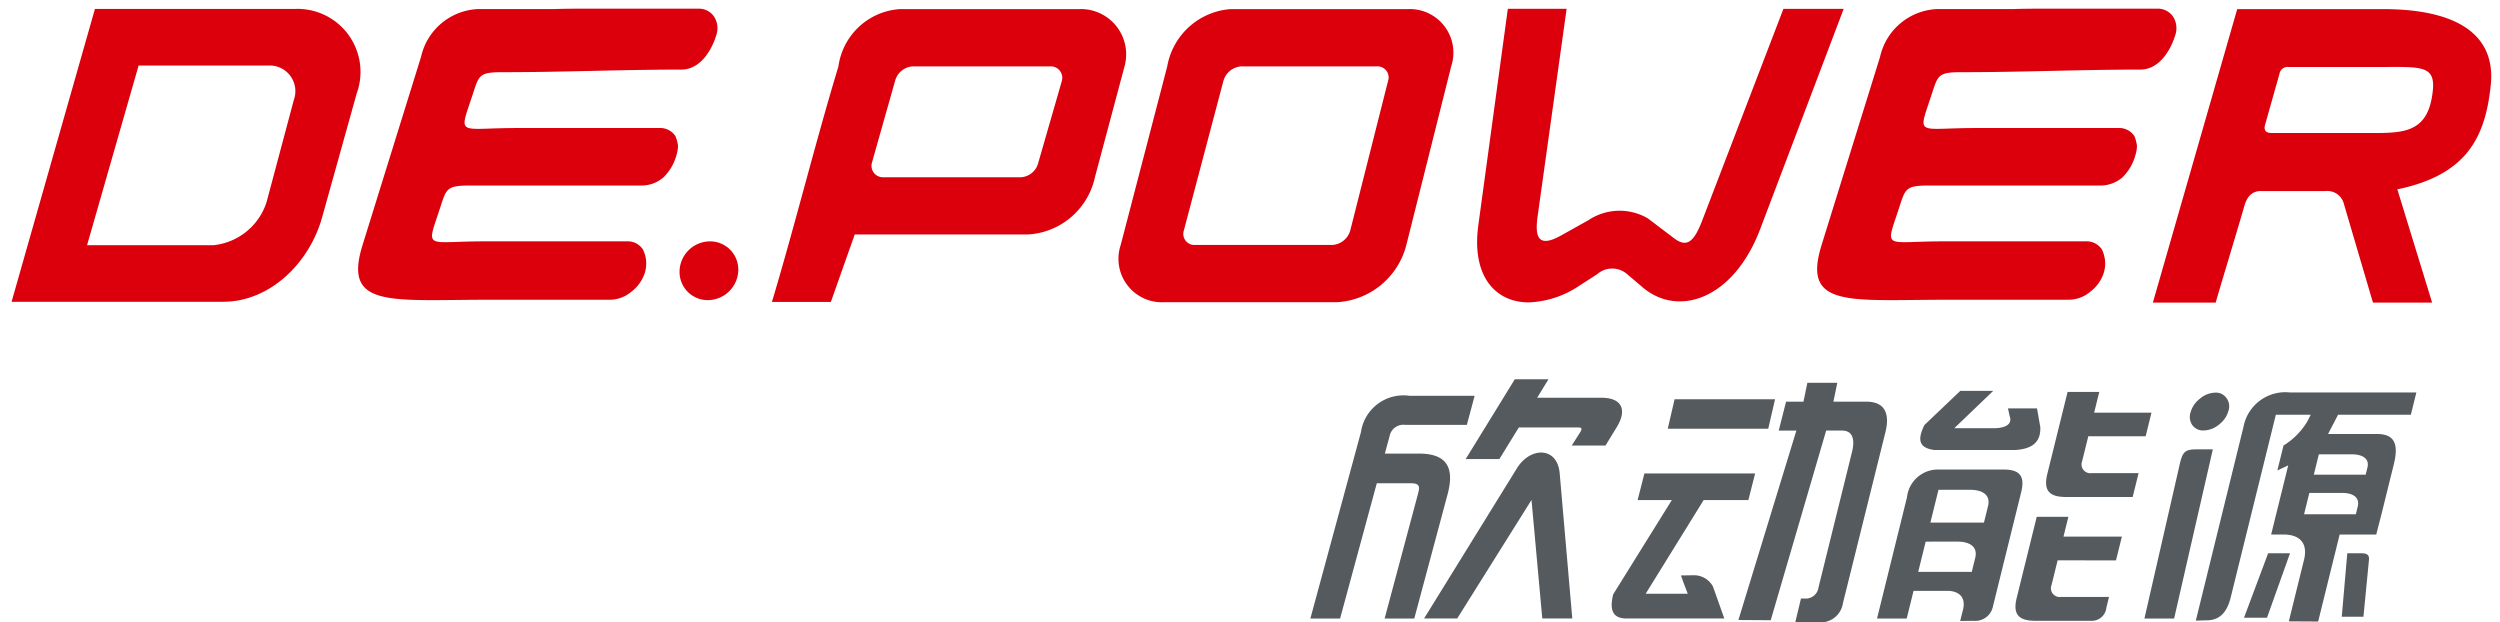
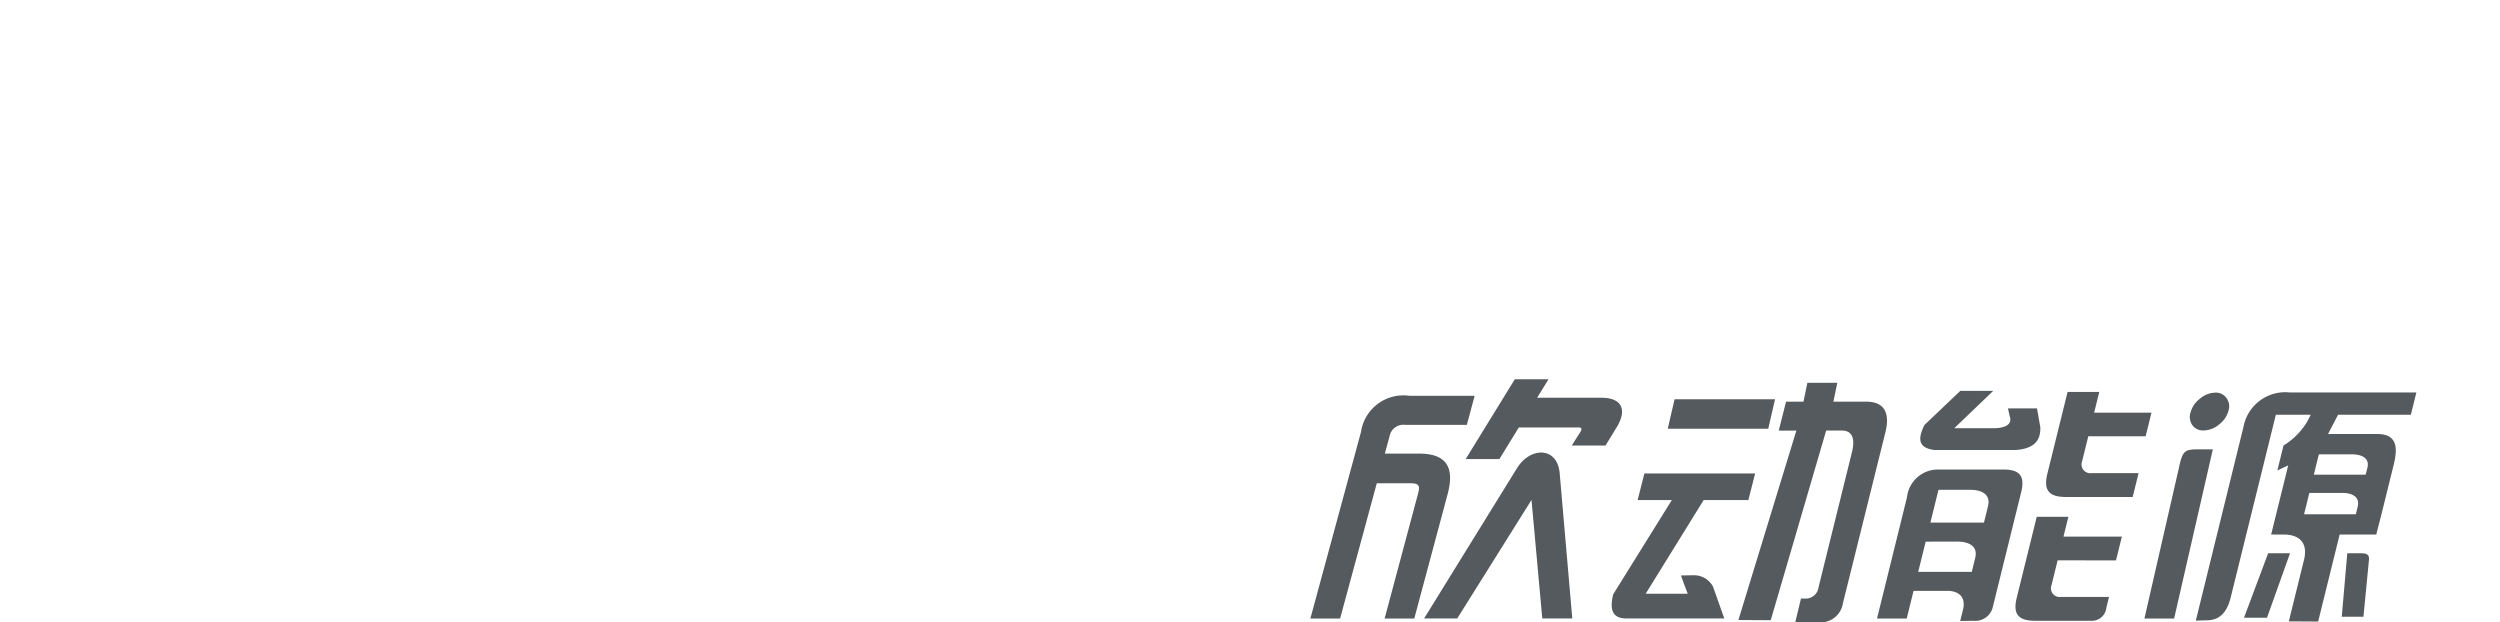
<svg xmlns="http://www.w3.org/2000/svg" width="142.615" height="35.5" viewBox="0 0 142.615 35.5">
  <g id="logo" transform="translate(-203.853 -244.852)">
-     <path id="联合_1" data-name="联合 1" d="M-6320.779-4515.884l-1.651-5.606a.977.977,0,0,0-1.045-.76h-3.673c-.479-.013-.814.266-.979.893-.542,1.865-1.083,3.609-1.626,5.473h-3.582l4.812-16.744h8.321c4.208,0,6.435,1.449,6.144,4.323-.312,3.054-1.415,5.142-5.331,5.958l1.985,6.463Zm-.477-9.677c2.1,0,3.634.128,3.893-2.43.151-1.492-.749-1.333-3.308-1.333h-4.906a.47.47,0,0,0-.535.385q-.4,1.417-.8,2.835c-.131.389.015.554.379.542Zm-50.562,5.287,1.687-12.373h3.354l-1.647,11.78c-.146,1.04-.119,1.967,1.338,1.148l1.544-.863a3.2,3.2,0,0,1,3.395-.11l1.5,1.136c.711.538,1.121.245,1.6-1l4.637-12.086h3.437l-4.762,12.561c-1.5,3.971-4.656,5.073-6.715,3.316l-.893-.76a1.3,1.3,0,0,0-1.7.026l-.964.619a5.545,5.545,0,0,1-2.928.983C-6370.879-4515.9-6372.2-4517.436-6371.817-4520.274Zm-17.917,4.366a2.48,2.48,0,0,1-2.479-3.268l2.653-10.184a3.964,3.964,0,0,1,3.608-3.268h10.113a2.487,2.487,0,0,1,2.477,3.268l-2.557,10.184a4.337,4.337,0,0,1-3.958,3.268Zm3.378-12.624-2.255,8.528a.631.631,0,0,0,.63.83h7.832a1.135,1.135,0,0,0,1.031-.83l2.156-8.528a.632.632,0,0,0-.63-.83h-7.733A1.135,1.135,0,0,0-6386.356-4528.532Zm-25.755,12.609c1.343-4.481,2.44-8.959,3.794-13.437a3.792,3.792,0,0,1,3.493-3.268h10.233a2.58,2.58,0,0,1,2.594,3.268l-1.688,6.321a4.148,4.148,0,0,1-3.845,3.268h-9.858l-1.361,3.848Zm7.025-12.609-1.32,4.666a.653.653,0,0,0,.658.83h7.832a1.086,1.086,0,0,0,1-.83l1.345-4.666a.655.655,0,0,0-.658-.83h-7.856A1.118,1.118,0,0,0-6405.086-4528.532Zm-50.4,12.6,4.755-16.705h11.376a3.594,3.594,0,0,1,3.558,4.818l-1.973,7.068c-.735,2.638-3,4.818-5.645,4.818Zm4.306-3.227h7.192a3.559,3.559,0,0,0,3.052-2.471l1.554-5.823a1.464,1.464,0,0,0-1.445-1.957h-7.412Zm33.8,1.457a1.747,1.747,0,0,1,1.733-1.677,1.609,1.609,0,0,1,1.617,1.677,1.749,1.749,0,0,1-1.735,1.675A1.605,1.605,0,0,1-6417.38-4517.7Zm65.14-1.444,3.346-10.766a3.486,3.486,0,0,1,3.277-2.72h4.344q.586-.019,1.189-.02h6.981a1.038,1.038,0,0,1,.923.457,1.222,1.222,0,0,1,.112,1.087c-.256.828-.9,1.921-1.965,1.929-3.4,0-6.769.149-10.134.149-1.4-.007-1.421.144-1.774,1.233-.807,2.483-.941,1.952,2.527,1.952h8.1a1.041,1.041,0,0,1,.924.457,2.111,2.111,0,0,1,.149.553,1.716,1.716,0,0,1-.078.5,2.8,2.8,0,0,1-.77,1.324,1.944,1.944,0,0,1-1.2.447h-9.734c-1.4-.006-1.42.144-1.774,1.233-.807,2.483-.941,1.951,2.529,1.951h8.1a1.041,1.041,0,0,1,.923.457,1.81,1.81,0,0,1,.113,1.33,2.184,2.184,0,0,1-.772,1.087,1.917,1.917,0,0,1-1.2.457h-6.979c-1.191,0-2.252.022-3.173.022C-6351.623-4516.025-6353.115-4516.326-6352.24-4519.142Zm-83.231,0,3.346-10.766a3.487,3.487,0,0,1,3.279-2.72h4.344q.583-.019,1.189-.02h6.981a1.04,1.04,0,0,1,.924.457,1.227,1.227,0,0,1,.112,1.087c-.256.828-.9,1.921-1.965,1.929-3.4,0-6.769.149-10.134.149-1.4-.007-1.421.144-1.774,1.233-.807,2.483-.941,1.952,2.527,1.952h8.1a1.043,1.043,0,0,1,.924.457,2.132,2.132,0,0,1,.149.553,1.751,1.751,0,0,1-.078.5,2.791,2.791,0,0,1-.77,1.324,1.942,1.942,0,0,1-1.2.447h-9.734c-1.4-.006-1.421.144-1.775,1.233-.807,2.483-.94,1.951,2.529,1.951h8.1a1.038,1.038,0,0,1,.924.457,1.806,1.806,0,0,1,.115,1.33,2.2,2.2,0,0,1-.772,1.087,1.918,1.918,0,0,1-1.2.457h-6.981c-1.191,0-2.252.022-3.172.022C-6434.854-4516.025-6436.347-4516.326-6435.472-4519.142Z" transform="translate(6660 4778)" fill="#dc000c" stroke="rgba(0,0,0,0)" stroke-miterlimit="10" stroke-width="1" />
    <path id="路径_9" data-name="路径 9" d="M354.65,299.973l5.3-8.575c.753-1.218,2.3-1.25,2.436.29l.719,8.284h-1.712l-.615-6.761-4.238,6.761Zm-6.486,0,2.885-10.632a2.449,2.449,0,0,1,2.767-2.073h3.718l-.444,1.659h-3.517a.8.8,0,0,0-.887.629l-.274,1.01h1.951c1.555,0,2.044.767,1.628,2.322l-1.9,7.086H352.4l1.887-7.052c.115-.429.163-.662-.378-.662h-1.957l-2.093,7.714ZM361.1,287.38h3.672c1.121,0,1.5.647.864,1.687L365,290.105h-1.926l.463-.729c.108-.17.161-.3-.07-.3h-3.413l-1.108,1.8h-1.922l2.8-4.549h1.922Zm7.839.088-.388,1.68h5.732l.388-1.68Zm.514,10.468-.149-.419.727-.011a1.226,1.226,0,0,1,1.1.646l.646,1.819H366.19c-.875,0-.938-.611-.752-1.377l3.346-5.379h-1.951l.385-1.516h6.317l-.385,1.516H370.6l-3.309,5.346h2.4Zm3.128,2.123,1.844.012,3.163-10.819h.9c.7,0,.72.644.571,1.232l-1.911,7.727a.725.725,0,0,1-.66.622h-.338l-.325,1.356h1.31a1.288,1.288,0,0,0,1.411-1.1l2.414-9.712c.271-1.068,0-1.774-1.089-1.774H378l.222-1.076h-1.707l-.222,1.076H375.3l-.419,1.65h1.007Zm34.734-3.807L407,299.872h1.237l.315-3.24c.031-.329-.159-.38-.459-.38Zm-5.892,3.678h1.312l1.313-3.678H402.8Zm2.255-9.83-.352,1.427.62-.289-.974,3.944h.708c.95,0,1.4.521,1.164,1.454l-.864,3.5,1.673.01,1.227-4.963h2.087l.307-1.194.694-2.807c.228-.925.205-1.733-.932-1.733h-2.819l.573-1.1h4.152l.314-1.272h-7.233a2.426,2.426,0,0,0-2.631,1.972l-2.718,11.046.626-.019c.817,0,1.183-.572,1.365-1.307l2.575-10.419h1.988l-.189.378a4.06,4.06,0,0,1-1.361,1.376m1.728,1.664.287-1.16h1.9c.471,0,1.015.174.871.76l-.1.4Zm1.639,1.042c.493,0,1.011.192.864.787l-.106.43H404.85l.3-1.217Zm-8.673-4.585a.819.819,0,0,0,.115.733.756.756,0,0,0,.645.288,1.408,1.408,0,0,0,.863-.336,1.454,1.454,0,0,0,.549-.813.781.781,0,0,0-.128-.709.729.729,0,0,0-.62-.3,1.4,1.4,0,0,0-.885.343,1.468,1.468,0,0,0-.538.792m-12.553,4.409c.592,0,1.174.234,1,.935l-.231.934h-3.056l.462-1.869Zm-.731,2.955c.592,0,1.175.231,1,.933l-.195.791h-3.056l.426-1.723Zm-4.6,4.386h1.693l.39-1.577h1.846c.763-.024,1.174.378.959,1.136l-.144.582.771-.01a1.024,1.024,0,0,0,1.1-.831l1.594-6.448c.241-.918-.007-1.35-.983-1.35h-3.679a1.777,1.777,0,0,0-1.838,1.582Zm2.7-11.034c-.369.764-.384,1.3.576,1.422h4.622c.862-.061,1.453-.374,1.416-1.305l-.188-1.068h-1.657l.1.448c.2.566-.482.681-.885.681h-2.276l2.221-2.13h-1.878Zm12.623.639.333-1.346h-3.271l.293-1.186h-1.807l-1.154,4.668c-.227.919.068,1.317,1.018,1.326h3.849l.337-1.361h-2.677a.5.5,0,0,1-.545-.673l.353-1.428Zm-1.691,7.079.336-1.358h-3.331l.279-1.129H389.6l-1.142,4.623c-.226.917.08,1.3,1.021,1.311h3.212a.832.832,0,0,0,.88-.744l.152-.617h-2.736a.5.5,0,0,1-.545-.671l.349-1.416Zm1.622,3.316h1.694l2.208-9.649h-.879c-.664-.007-.814.114-.975.7Z" transform="translate(-69.559 -19.838)" fill="#555a5e" />
  </g>
</svg>